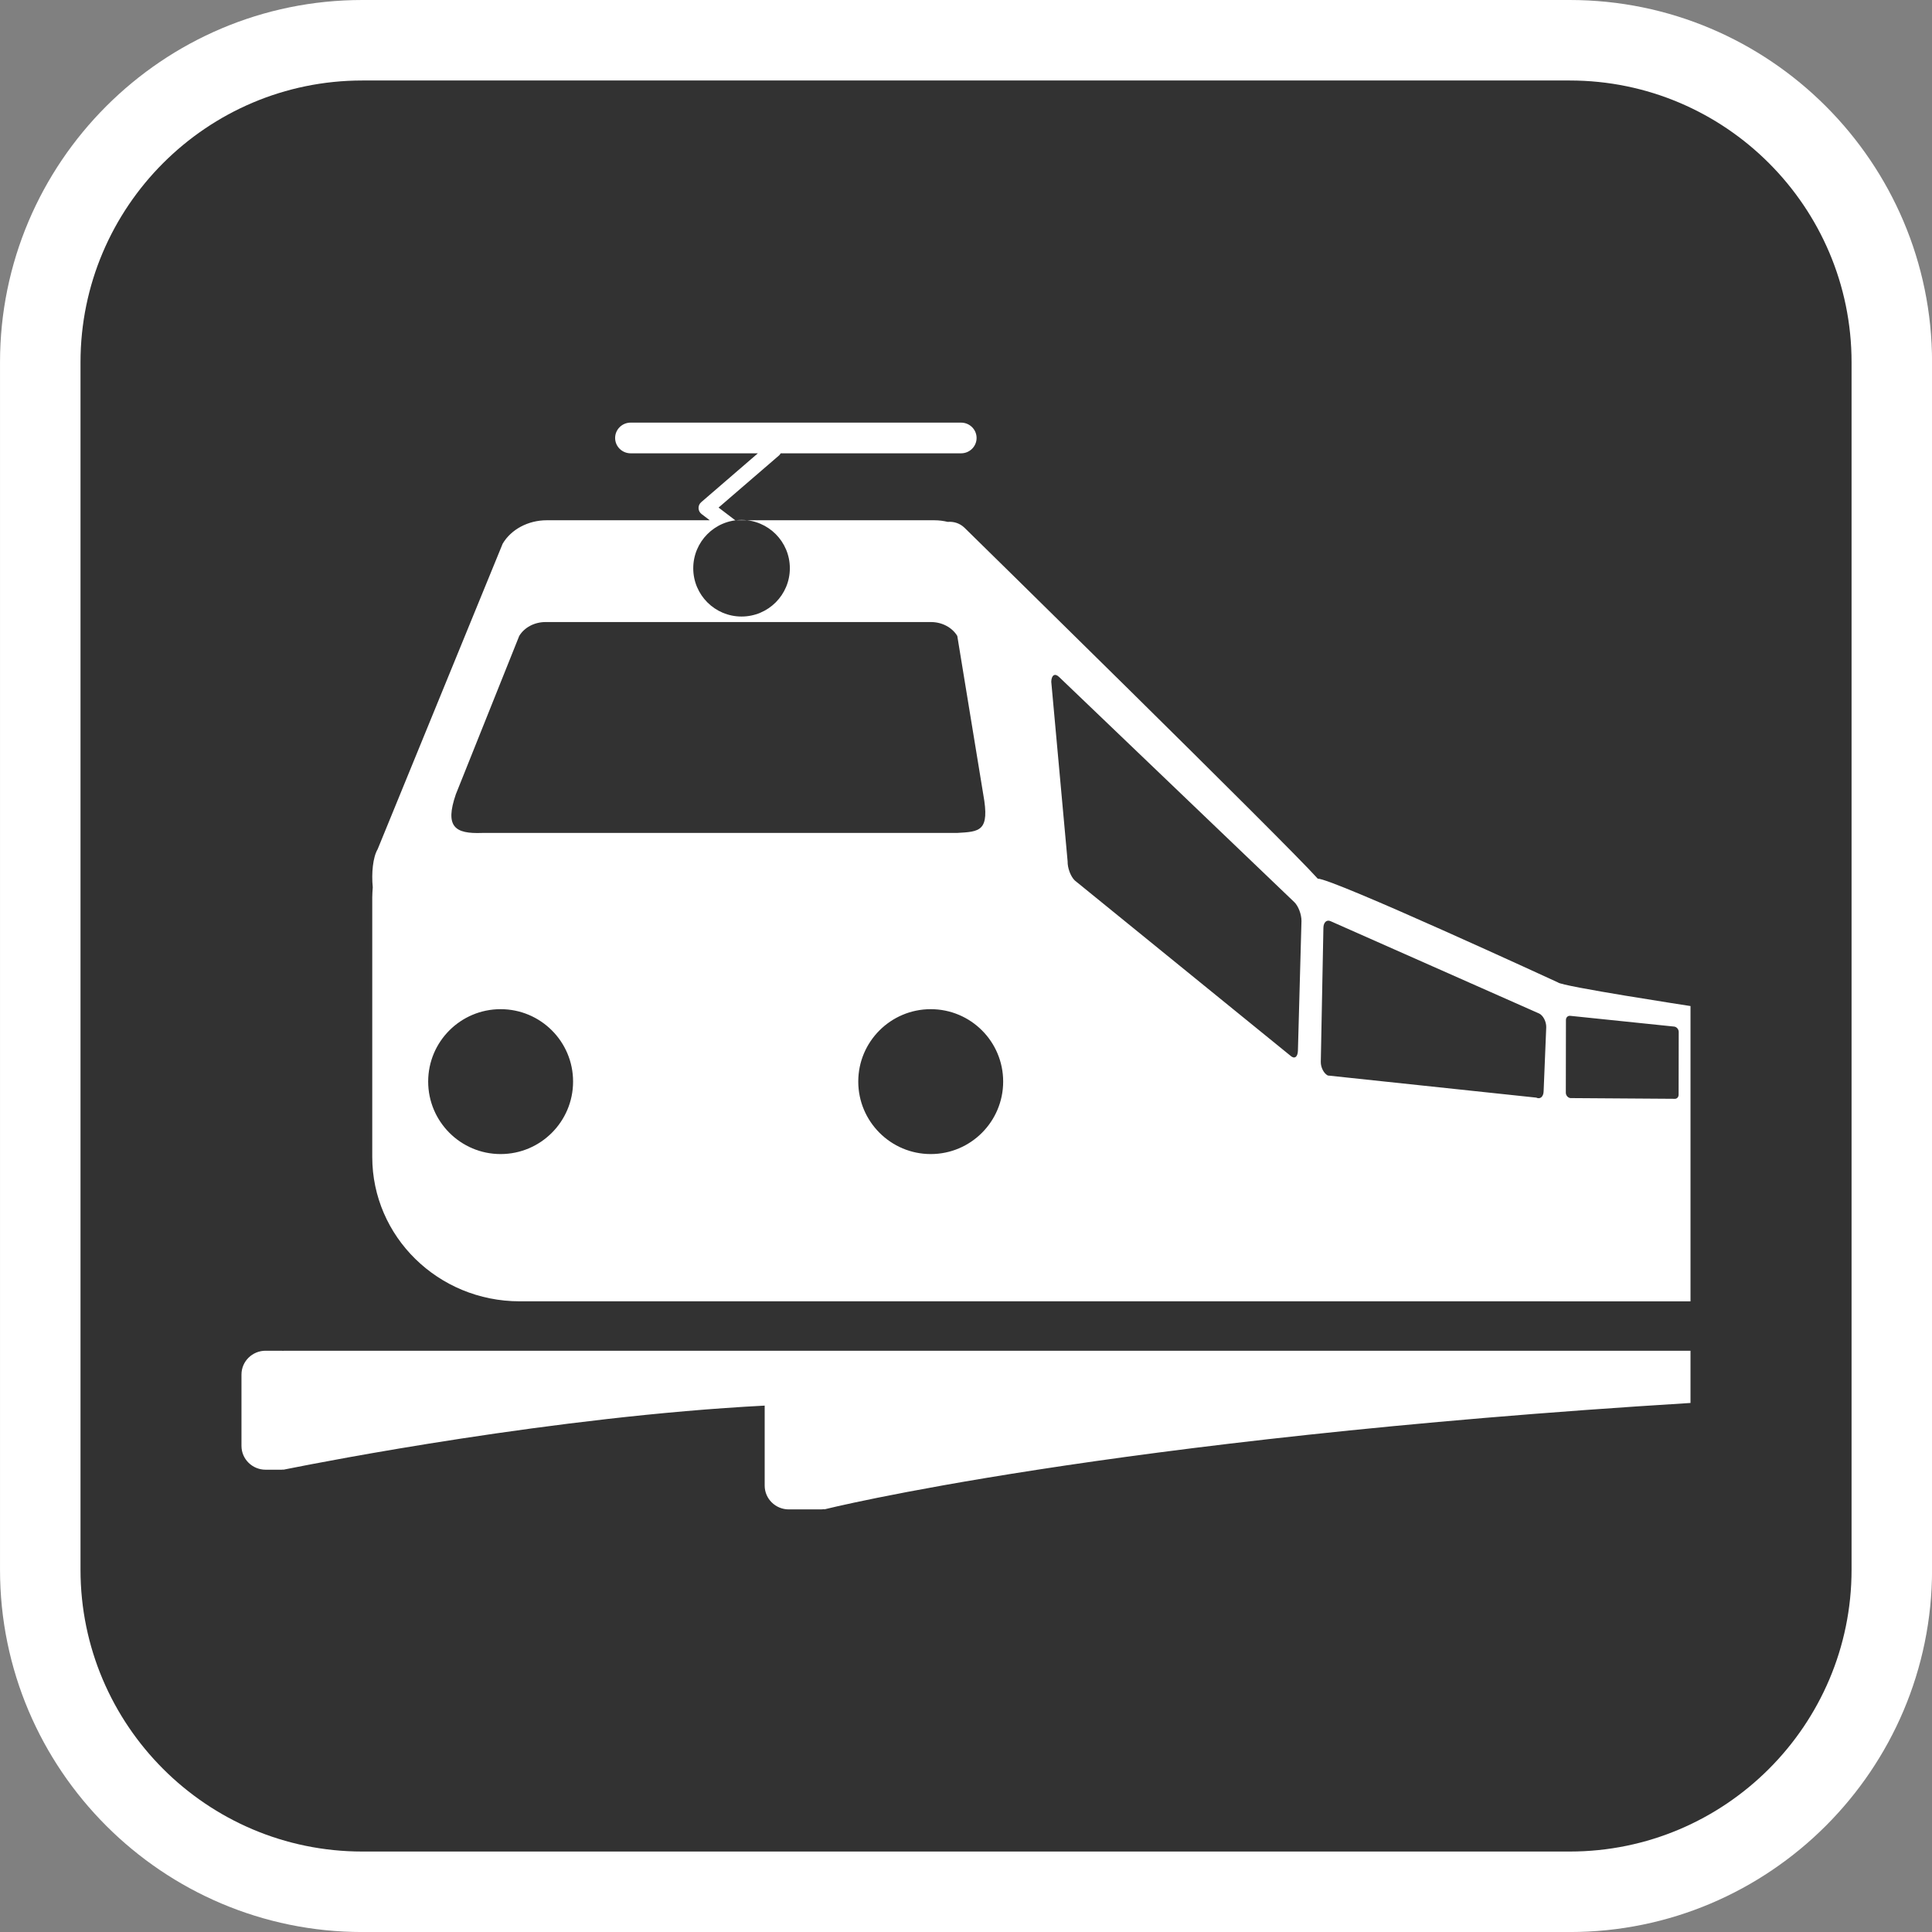
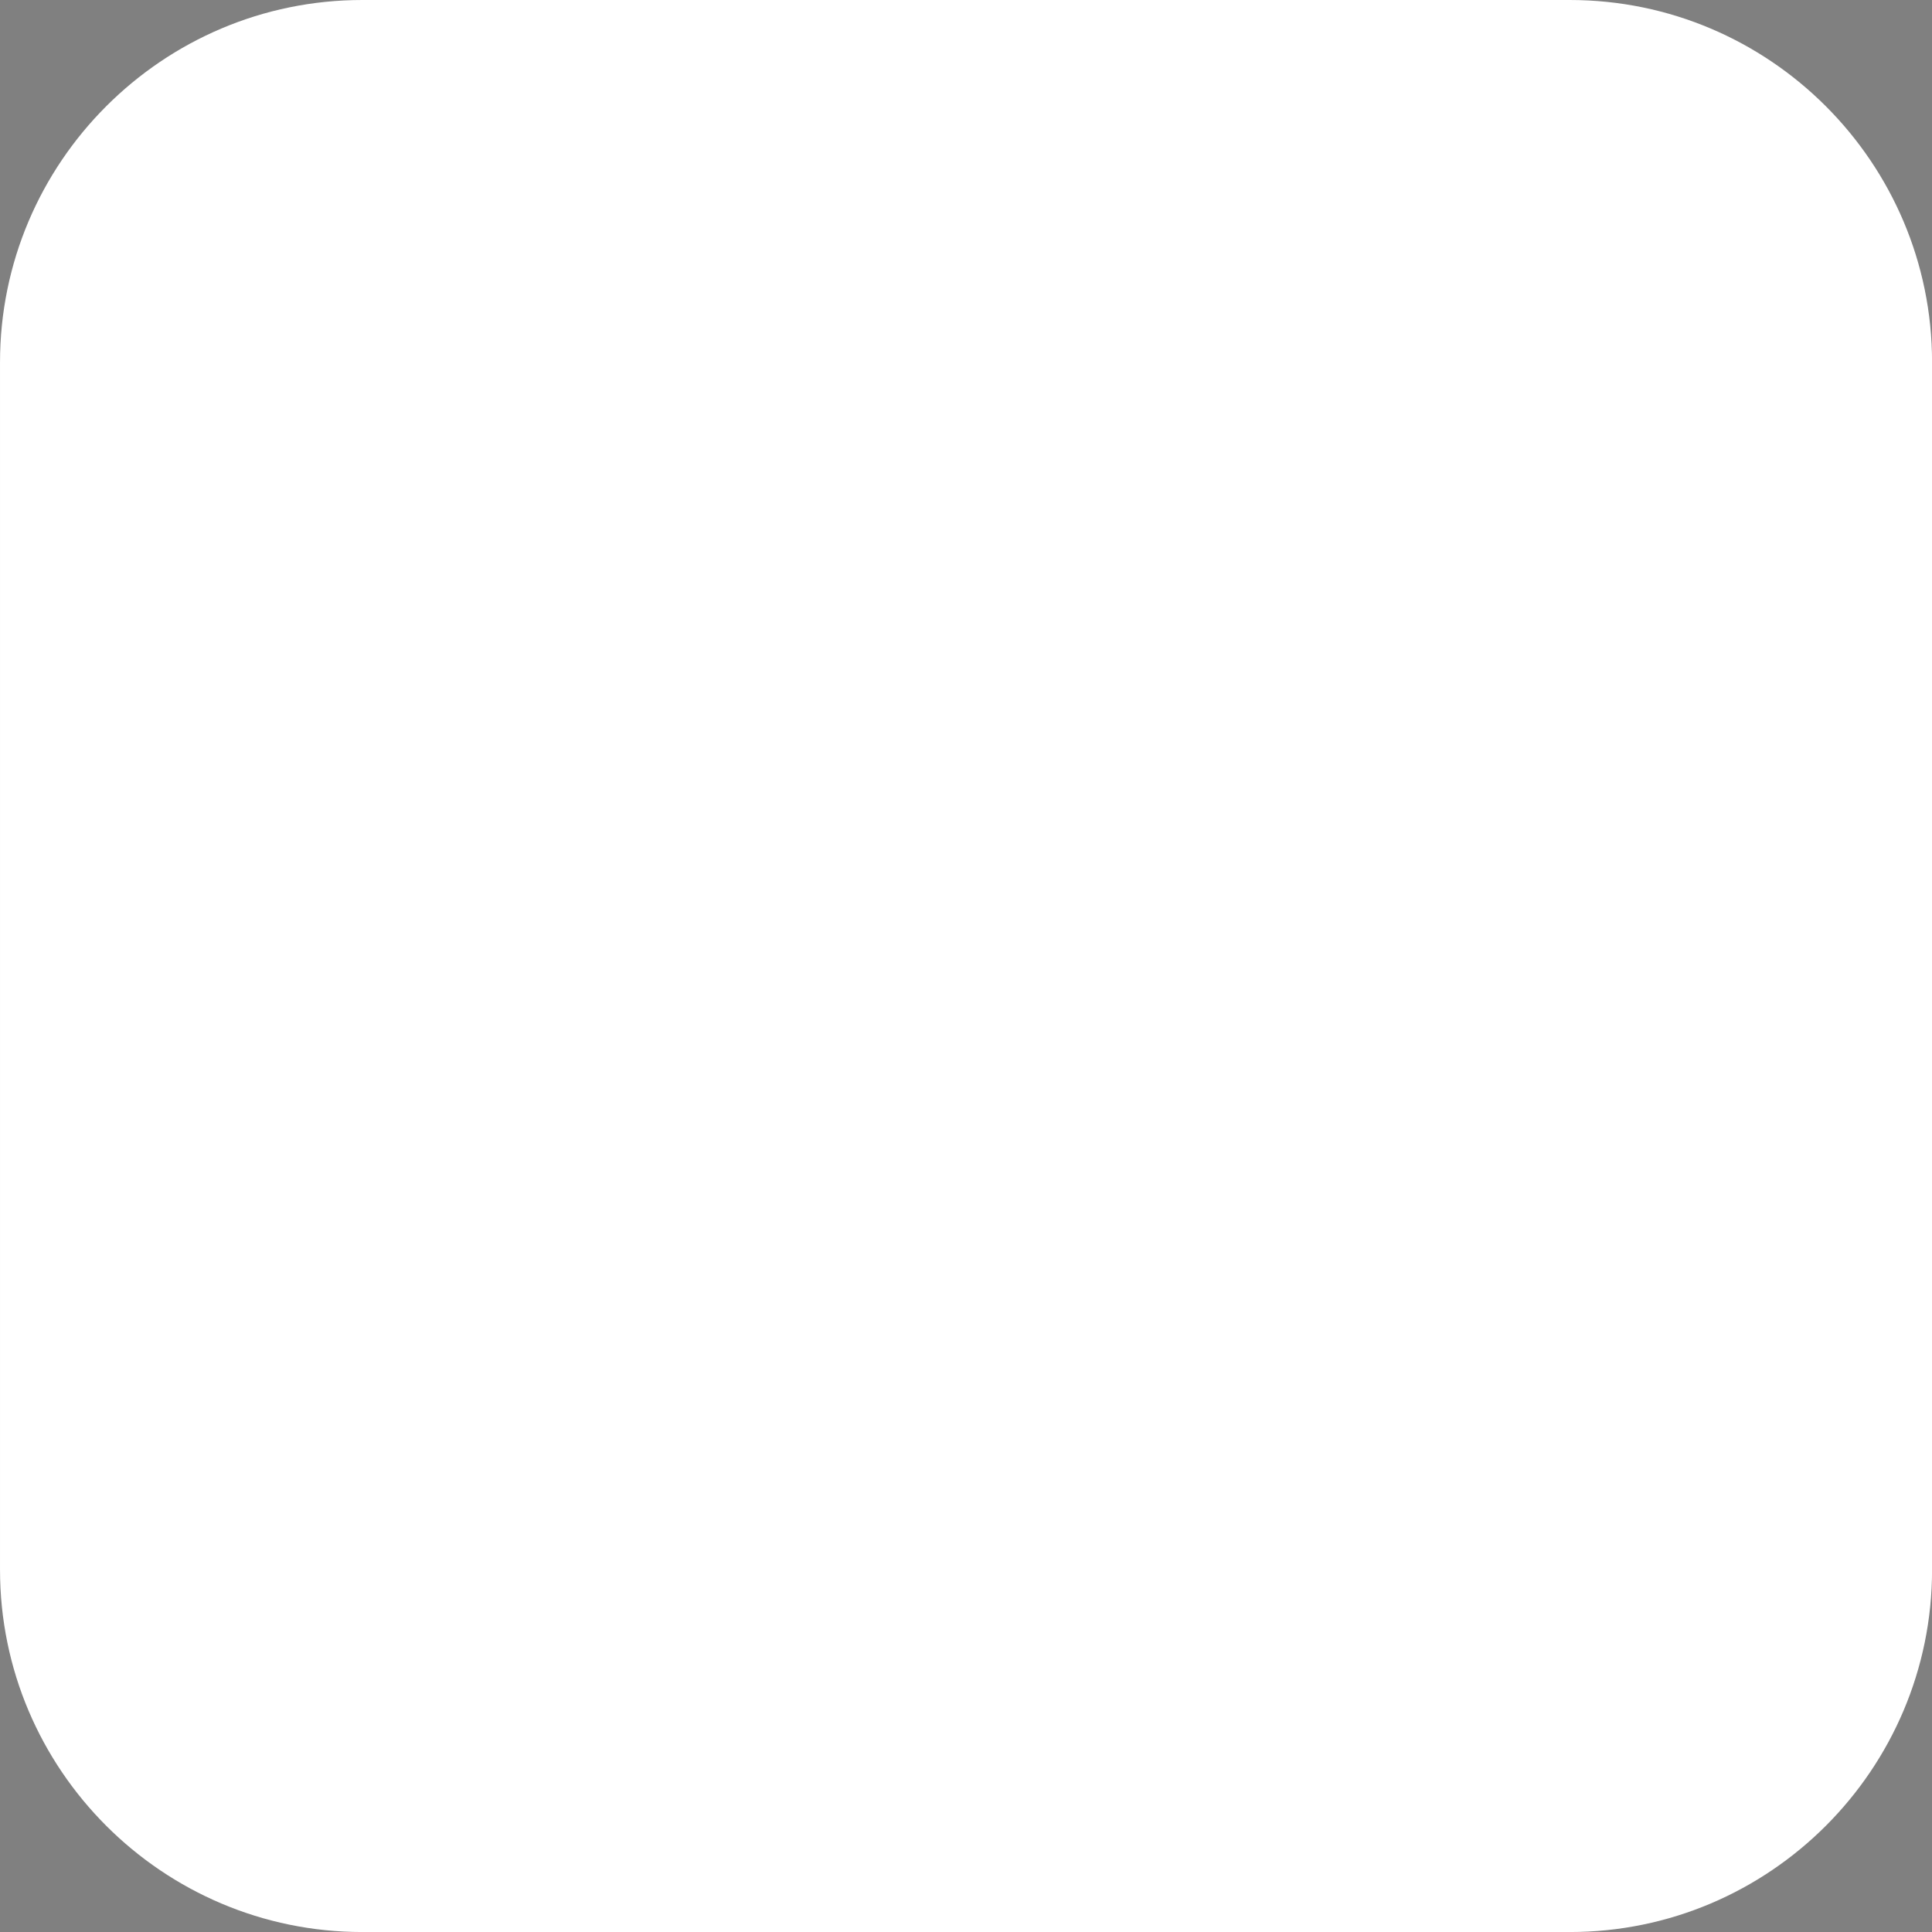
<svg xmlns="http://www.w3.org/2000/svg" version="1.1" id="Calque_1" x="0px" y="0px" width="136.061px" height="136.061px" viewBox="0 0 136.061 136.061" enable-background="new 0 0 136.061 136.061" xml:space="preserve">
  <rect x="0" y="0" width="136.061" height="136.061" fill="#808080" stroke="none" />
  <g>
    <path fill="#FFFFFF" d="M110.552,0h-85.04C11.446,0,0.001,11.445,0.001,25.512v85.04c0,14.065,11.445,25.511,25.512,25.511h85.04   c14.068,0,25.512-11.445,25.512-25.511v-85.04C136.064,11.445,124.62,0,110.552,0z" />
-     <path fill="#323232" d="M110.552,5.669h-85.04c-10.941,0-19.842,8.901-19.842,19.843v85.04c0,10.939,8.9,19.842,19.842,19.842   h85.04c10.941,0,19.844-8.902,19.844-19.842v-85.04C130.396,14.571,121.493,5.669,110.552,5.669z" />
  </g>
  <g>
-     <path fill="#FFFFFF" d="M58.048,95.125H19.953v0.012c-0.039-0.003-0.076-0.012-0.114-0.012h-1.134c-0.938,0-1.699,0.75-1.699,1.677   v5.027c0,0.925,0.762,1.675,1.699,1.675h1.134c0.038,0,0.075-0.008,0.114-0.011v0.012c0,0,0.045-0.009,0.114-0.023   c0.078-0.01,0.154-0.025,0.229-0.045c2.507-0.503,18.788-3.679,33.557-4.447v5.634c0,0.926,0.762,1.676,1.7,1.676h2.267   c0.077,0,0.152-0.013,0.228-0.023v0.022c0,0,19.741-4.956,61.006-7.495v-3.678H59.879H58.048z" />
-     <path fill="#FFFFFF" d="M109.72,69.188c0,0-15.895-7.333-16.918-7.309c-2.289-2.564-24.879-24.714-24.879-24.714   c-0.338-0.324-0.764-0.446-1.181-0.412c-0.3-0.072-0.612-0.113-0.93-0.113H51.78l-1.175-0.894l4.261-3.673   c0.049-0.042,0.084-0.096,0.113-0.148h12.702c0.606,0,1.095-0.483,1.095-1.08c0-0.598-0.489-1.082-1.095-1.082H44.416   c-0.606,0-1.096,0.484-1.096,1.082c0,0.597,0.49,1.08,1.096,1.08h8.956l-3.99,3.442c-0.123,0.106-0.193,0.261-0.187,0.423   c0.005,0.162,0.083,0.313,0.212,0.411l0.577,0.438H38.507c-1.311,0-2.512,0.642-3.107,1.652l-8.804,21.514   c-0.334,0.564-0.444,1.684-0.344,2.682c-0.016,0.235-0.036,0.468-0.036,0.706v18.284c0,5.615,4.646,10.167,10.378,10.167   l82.46,0.001V70.851C119.054,70.851,109.956,69.459,109.72,69.188z M52.223,36.617c1.878,0,3.402,1.523,3.402,3.403   c0,1.877-1.523,3.399-3.402,3.399c-1.879,0-3.401-1.522-3.401-3.399C48.823,38.141,50.344,36.617,52.223,36.617z M32.102,55.938   l4.465-11.154c0.364-0.601,1.077-0.976,1.849-0.976h27.148c0.777,0,1.486,0.375,1.853,0.979l1.828,11.151   c0.479,2.629-0.246,2.629-1.851,2.722h-33.44C32.04,58.732,31.313,58.237,32.102,55.938z M35.255,81.275   c-2.814,0-5.101-2.291-5.101-5.106c0-2.817,2.287-5.098,5.101-5.098c2.819,0,5.104,2.28,5.104,5.098   C40.359,78.984,38.074,81.275,35.255,81.275z M65.547,81.275c-2.813,0-5.104-2.291-5.104-5.106c0-2.817,2.291-5.098,5.104-5.098   c2.818,0,5.101,2.28,5.101,5.098C70.648,78.984,68.365,81.275,65.547,81.275z M91.406,73.991c-0.012,0.467-0.254,0.62-0.545,0.343   L75.693,62.008c-0.291-0.277-0.518-0.881-0.506-1.346l-1.152-12.651c0.012-0.465,0.254-0.621,0.545-0.341l16.566,15.857   c0.291,0.275,0.518,0.877,0.51,1.344L91.406,73.991z M108.71,76.842c-0.006,0.391-0.24,0.596-0.521,0.458l-14.676-1.557   c-0.281-0.139-0.502-0.568-0.496-0.959l0.184-9.443c0.006-0.393,0.24-0.6,0.523-0.459l14.674,6.497   c0.281,0.138,0.502,0.567,0.496,0.96L108.71,76.842z M118.216,77.097c0,0.185-0.141,0.313-0.318,0.286l-7.307-0.05   c-0.178-0.026-0.318-0.196-0.318-0.38l0.008-5.127c0-0.182,0.143-0.311,0.318-0.285l7.309,0.756   c0.176,0.024,0.318,0.194,0.316,0.38L118.216,77.097z" />
-   </g>
+     </g>
</svg>